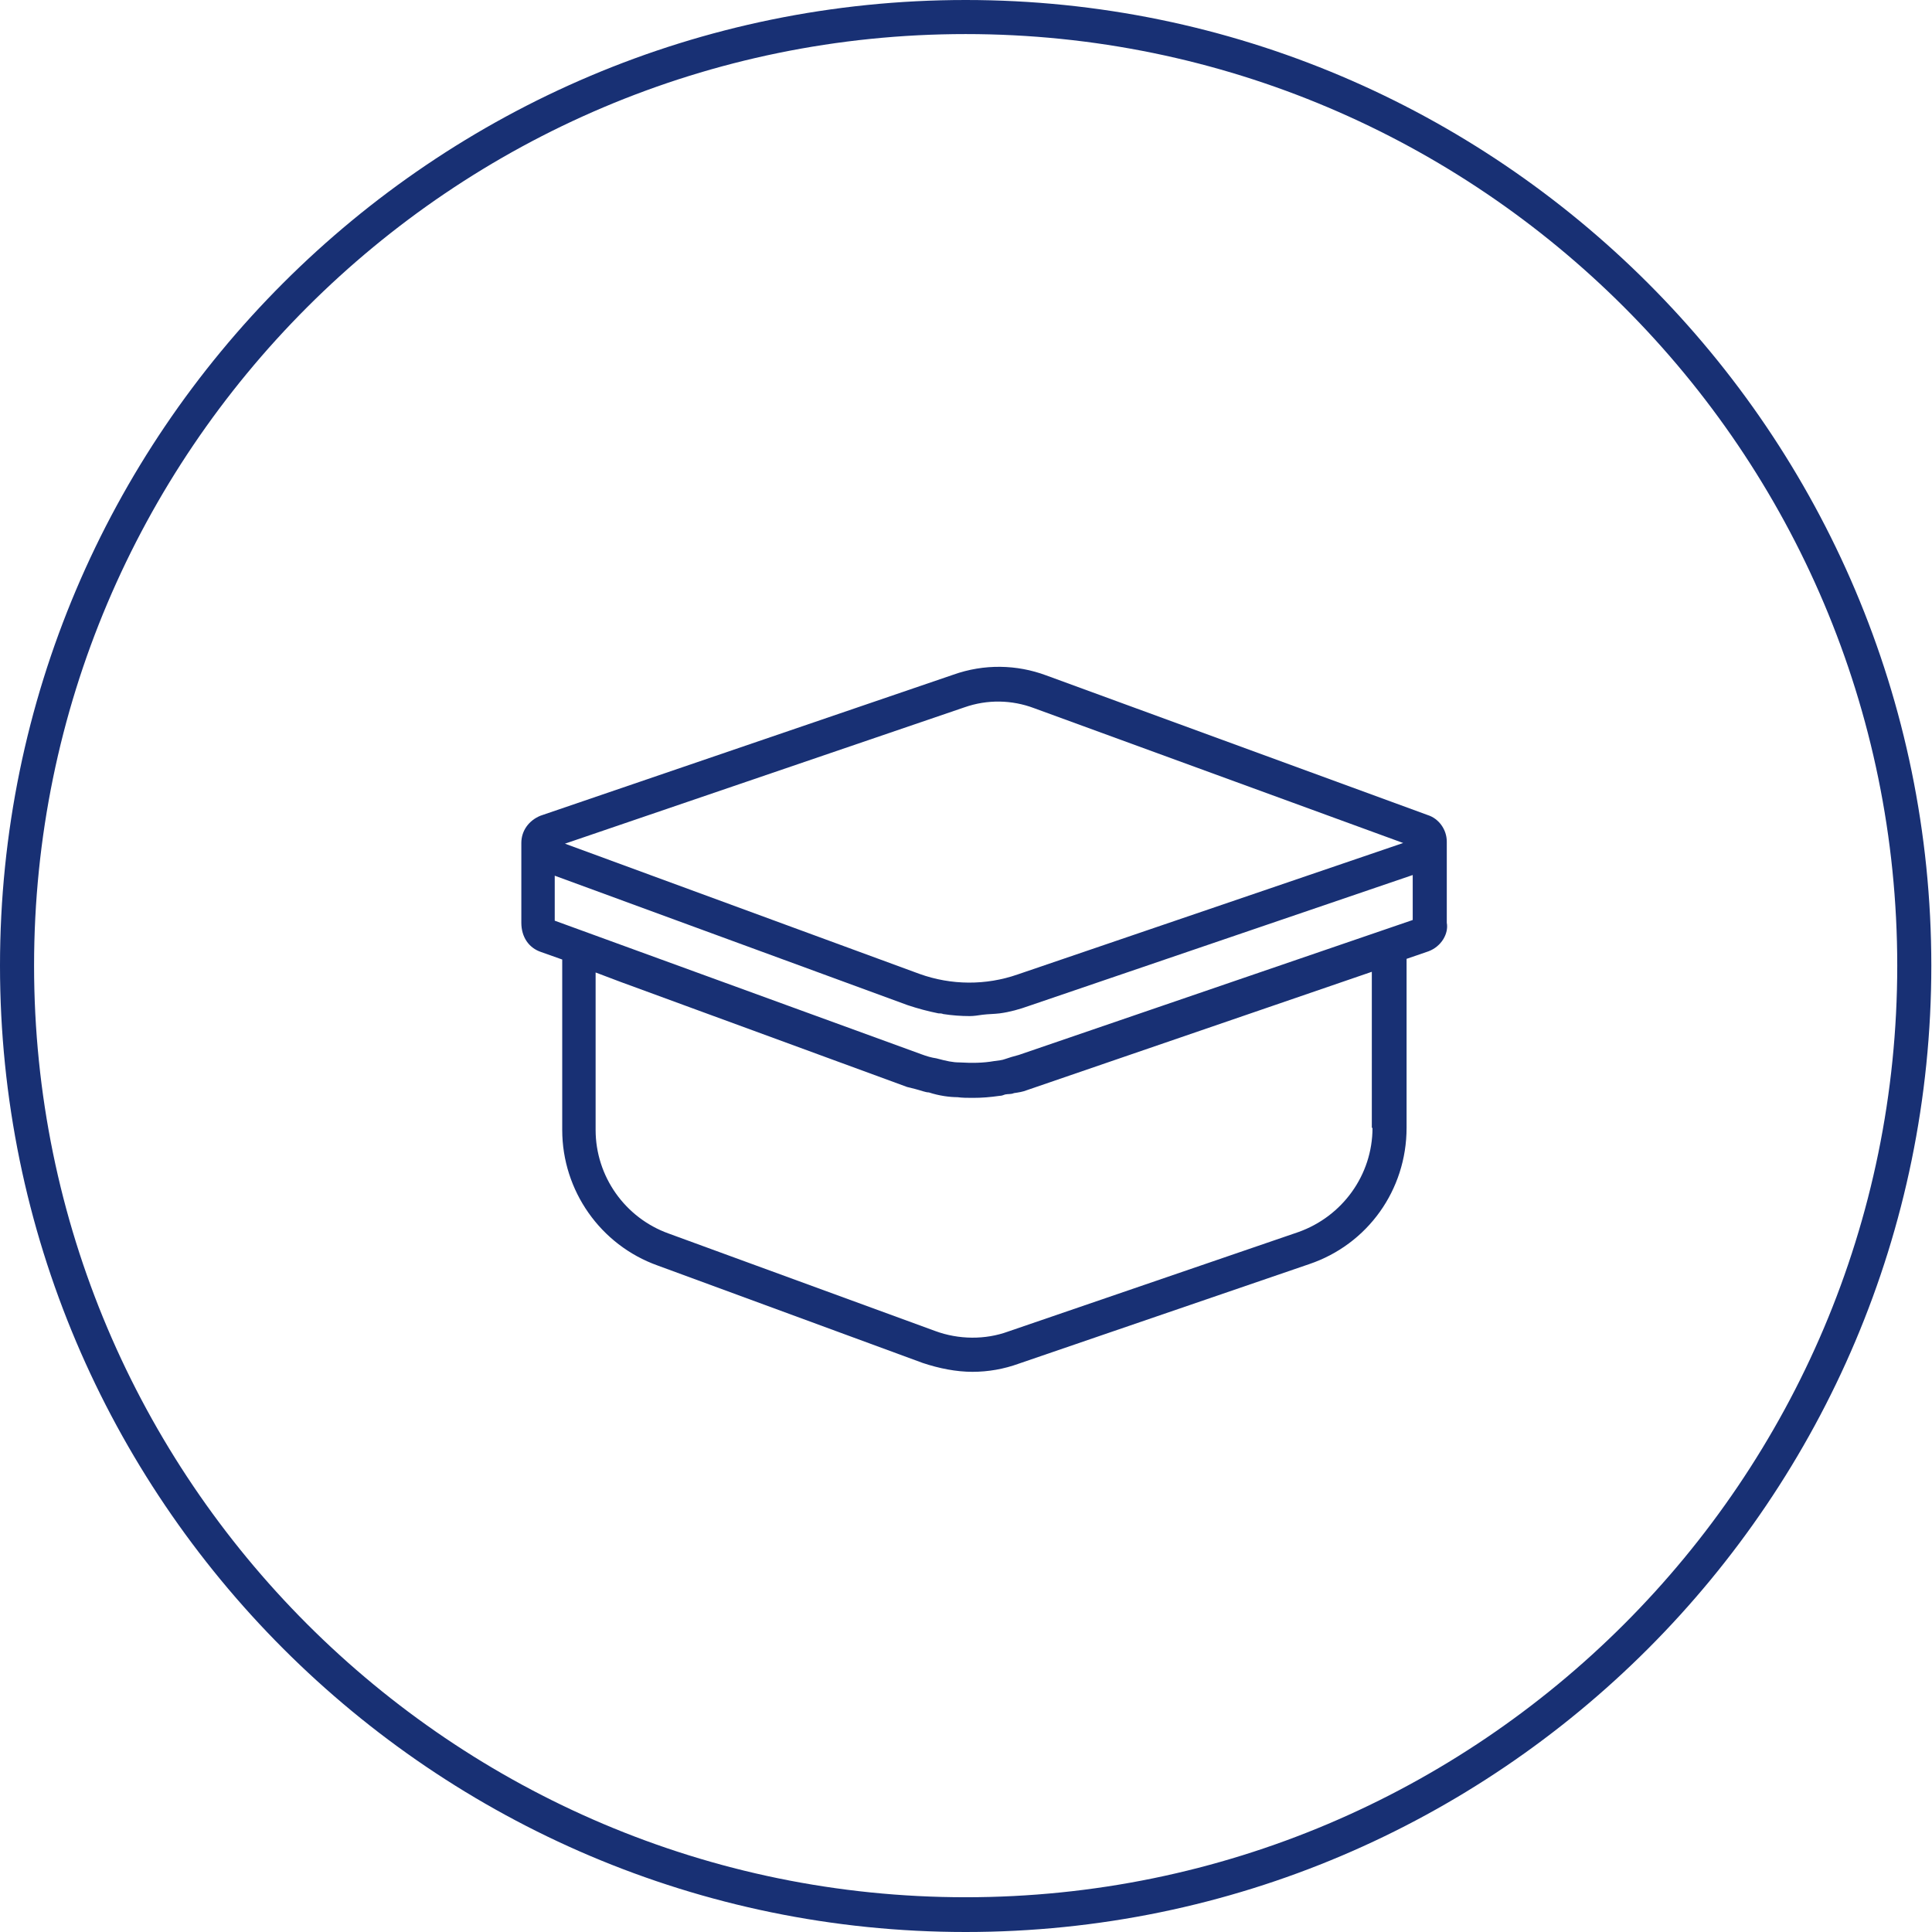
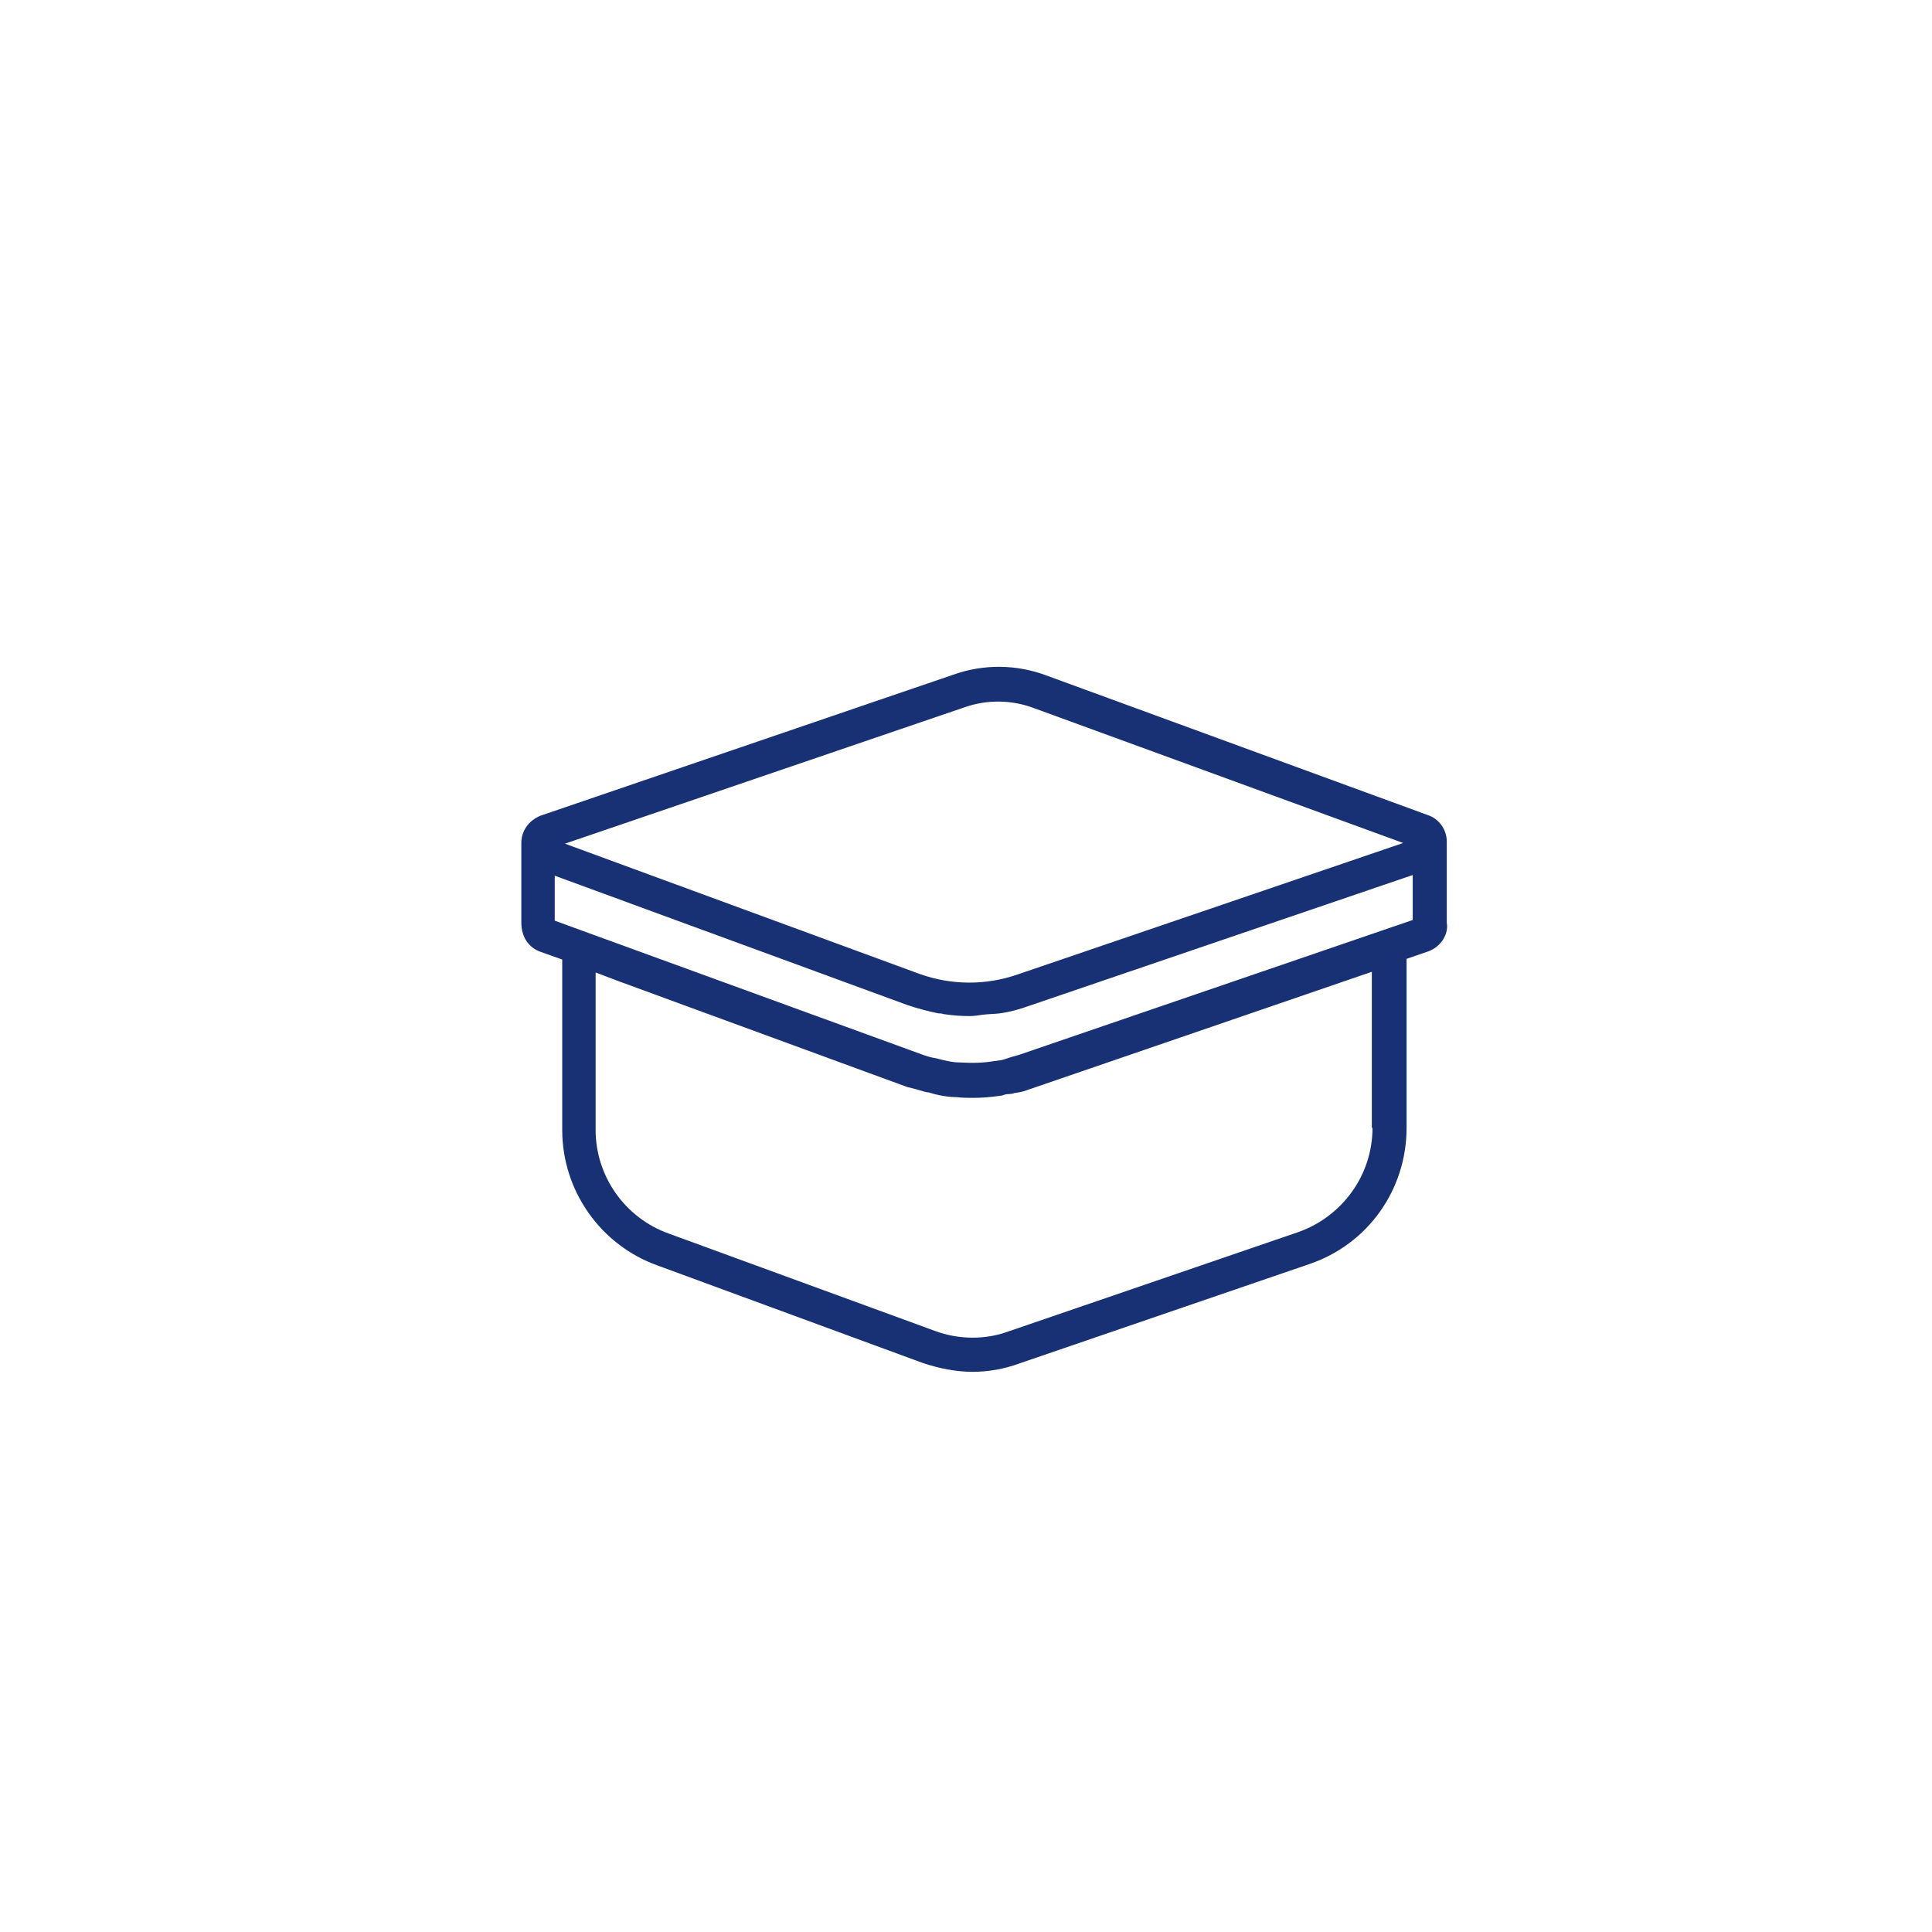
<svg xmlns="http://www.w3.org/2000/svg" version="1.1" id="_x31_" x="0px" y="0px" viewBox="0 0 28.35 28.35" style="enable-background:new 0 0 28.35 28.35;" xml:space="preserve">
  <style type="text/css">
	.st0{fill:#FFFFFF;}
	.st1{fill:#183074;}
	.st2{fill:#4C7153;}
	.st3{fill:#C1262A;}
	.st4{fill:#F1D263;}
	.st5{fill:#D7DEE0;}
	.st6{fill:none;stroke:#183074;stroke-width:0.5;stroke-miterlimit:10;}
	.st7{fill:#1D1D1B;}
	.st8{fill:#090400;}
	.st9{fill:none;stroke:#183074;stroke-width:0.5;stroke-miterlimit:10;stroke-dasharray:6,4,8,4;}
	.st10{fill-rule:evenodd;clip-rule:evenodd;fill:none;stroke:#183074;stroke-miterlimit:10;}
	.st11{fill:none;stroke:#FFFFFF;stroke-width:0.5;stroke-miterlimit:10;}
	.st12{fill:none;stroke:#183074;stroke-width:0.603;stroke-miterlimit:10;}
	.st13{fill:none;stroke:#183074;stroke-width:0.472;stroke-miterlimit:10;}
	.st14{fill:#183074;stroke:#183074;stroke-width:0.5;stroke-miterlimit:10;}
</style>
  <path class="st1" d="M20.95,11.96l-5.6-2.05c-0.43-0.16-0.91-0.17-1.36-0.01l-6.06,2.07c-0.17,0.07-0.28,0.22-0.28,0.4v1.17  c0,0.21,0.11,0.37,0.29,0.43l0.31,0.11v2.5c0,0.89,0.56,1.69,1.4,1.99L13.54,20c0.24,0.08,0.49,0.13,0.73,0.13  c0.23,0,0.46-0.04,0.68-0.12l4.26-1.46c0.86-0.29,1.43-1.09,1.43-2v-2.48l0.32-0.11c0.19-0.07,0.3-0.26,0.27-0.42v-1.18v-0.01  C21.23,12.17,21.11,12.01,20.95,11.96z M14.15,10.38c0.34-0.12,0.7-0.11,1.02,0.01l5.42,1.98l-5.66,1.93  c-0.46,0.16-0.97,0.16-1.44-0.01l-5.2-1.91L14.15,10.38z M20.14,16.55c0,0.69-0.44,1.3-1.09,1.53l-4.26,1.46  c-0.33,0.12-0.72,0.12-1.07-0.01L9.81,18.1c-0.64-0.23-1.07-0.84-1.07-1.52v-2.31l0.37,0.14l4.2,1.54c0.04,0.01,0.08,0.02,0.12,0.03  c0.08,0.02,0.15,0.05,0.2,0.05c0.15,0.05,0.31,0.07,0.42,0.07c0.07,0.01,0.15,0.01,0.23,0.01c0.13,0,0.25-0.01,0.39-0.03  c0.03,0,0.05-0.01,0.08-0.02c0.05-0.01,0.08,0,0.13-0.02c0.07-0.01,0.13-0.02,0.18-0.04l5.07-1.74V16.55z M14.95,15.48  c-0.08,0.02-0.14,0.04-0.2,0.06c-0.05,0.02-0.1,0.02-0.16,0.03c-0.17,0.03-0.33,0.03-0.51,0.02c-0.1,0-0.19-0.02-0.34-0.06  c-0.07-0.01-0.14-0.03-0.22-0.06l-5.38-1.96v-0.66l5.18,1.9c0.15,0.05,0.3,0.09,0.45,0.12c0.02,0,0.05,0,0.07,0.01  c0.13,0.02,0.26,0.03,0.39,0.03c0,0,0,0,0,0c0.06,0,0.12-0.01,0.19-0.02c0.08-0.01,0.17-0.01,0.25-0.02  c0.15-0.02,0.29-0.06,0.43-0.11l5.63-1.92l0,0.66L14.95,15.48z" />
-   <path class="st1" d="M14.17,28.35C6.36,28.35,0,21.99,0,14.17S6.36,0,14.17,0s14.17,6.36,14.17,14.17S21.99,28.35,14.17,28.35z   M14.17,0.5C6.63,0.5,0.5,6.63,0.5,14.17s6.13,13.67,13.67,13.67s13.67-6.13,13.67-13.67S21.71,0.5,14.17,0.5z" />
</svg>